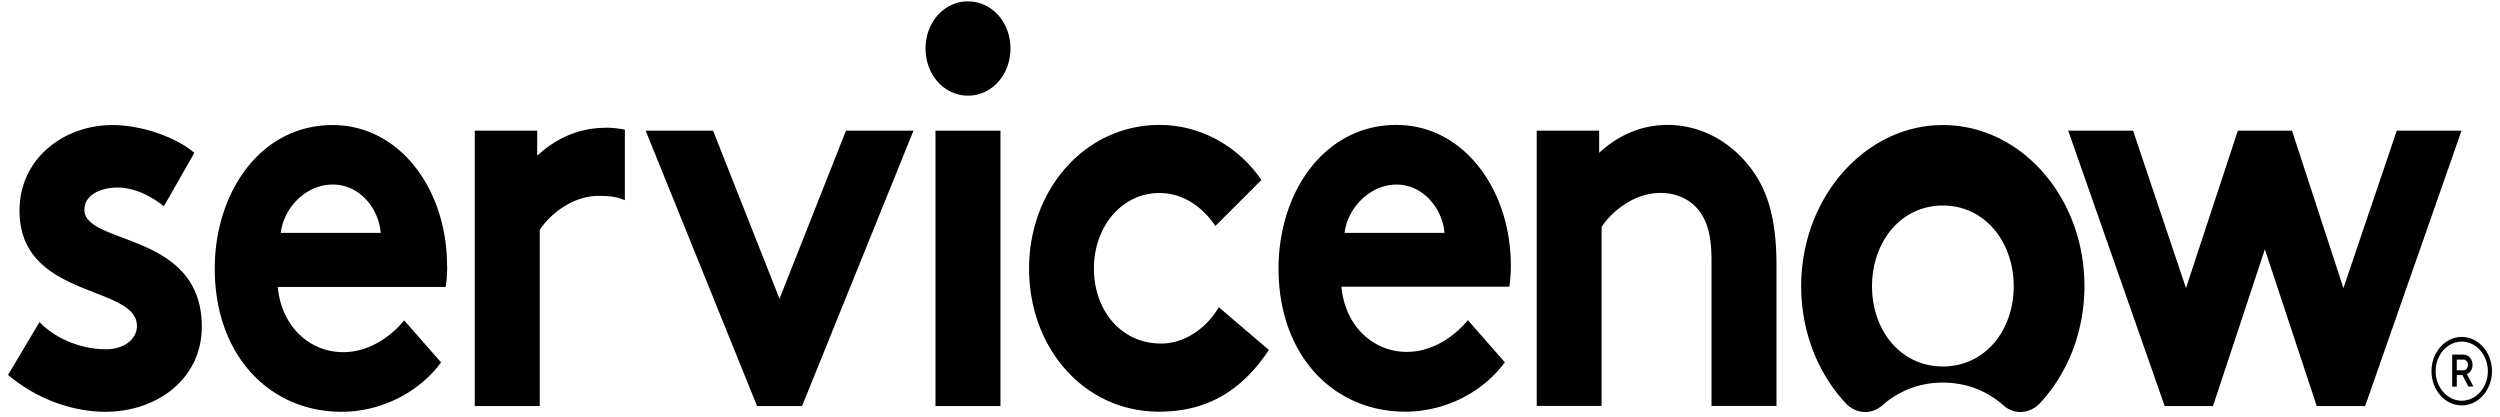
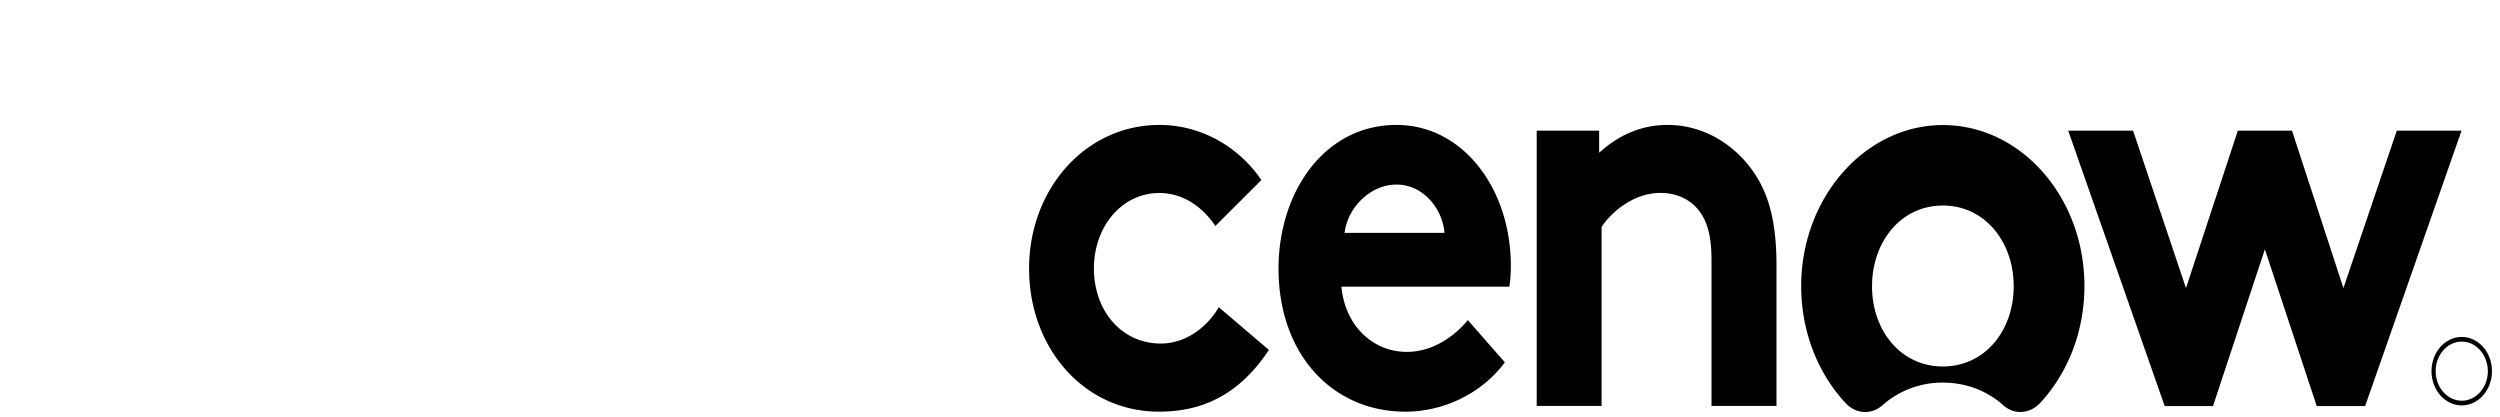
<svg xmlns="http://www.w3.org/2000/svg" width="156" height="26" fill="currentColor" viewBox="0 0 156 26">
-   <path fill-rule="evenodd" d="M37.792 7.975c-1.687 0-3.115.675-4.27 1.74v-1.56h-3.896v17.184h4.054V14.353c.56-.886 1.966-2.13 3.681-2.13.61 0 1.17.05 1.63.277V8.089a6.4 6.4 0 0 0-1.192-.122M2.466 20.097c1.027 1.064 2.62 1.698 4.148 1.698 1.09 0 1.93-.601 1.93-1.454 0-2.584-7.326-1.666-7.326-7.191 0-3.299 2.806-5.346 5.798-5.346 1.966 0 4.112.853 5.11 1.738l-1.902 3.332c-.783-.634-1.809-1.17-2.9-1.17s-2.059.495-2.059 1.381c0 2.234 7.327 1.349 7.327 7.296 0 3.299-2.835 5.314-6.014 5.314-2.088 0-4.305-.812-6.078-2.3zm25.43-3.51c0-4.786-2.964-8.783-7.14-8.783-4.492 0-7.355 4.184-7.355 8.962 0 5.387 3.401 8.929 7.915 8.929 2.339 0 4.736-1.097 6.207-3.08l-2.304-2.624c-.717.886-2.088 1.983-3.803 1.983-2.153 0-3.868-1.666-4.083-4.07H27.81a8 8 0 0 0 .093-1.309zM17.52 14.53c.186-1.56 1.557-3.014 3.243-3.014s2.87 1.487 2.992 3.014zm31.122 4.113 4.147-10.49h4.213l-6.954 17.185h-2.806L40.29 8.154h4.205zM60.404.086c1.464 0 2.648 1.276 2.648 2.941 0 1.666-1.184 2.941-2.648 2.941s-2.648-1.275-2.648-2.94S58.94.085 60.404.085" clip-rule="evenodd" />
-   <path d="M62.429 8.154h-4.055v17.184h4.055z" />
  <path fill-rule="evenodd" d="M79.184 21.828c-1.78 2.69-4.019 3.86-6.86 3.86-4.679 0-8.109-3.966-8.109-8.93 0-4.965 3.523-8.962 8.138-8.962 2.619 0 4.958 1.381 6.358 3.437L75.84 14.1c-.812-1.203-2.024-2.056-3.496-2.056-2.339 0-4.083 2.088-4.083 4.713s1.715 4.68 4.177 4.68c1.65 0 2.963-1.138 3.616-2.267l3.115 2.657zm14.719.78c-1.464 1.982-3.868 3.08-6.207 3.08-4.521 0-7.915-3.543-7.915-8.93 0-4.786 2.87-8.962 7.355-8.962 4.176 0 7.14 4.006 7.14 8.783 0 .463-.029.918-.093 1.308H83.706c.215 2.405 1.93 4.07 4.083 4.07 1.715 0 3.085-1.096 3.803-1.982l2.304 2.625zm-3.768-8.077c-.122-1.527-1.342-3.014-2.992-3.014s-3.057 1.455-3.243 3.015zm5.756 10.807V8.153h3.896v1.382c1.156-1.065 2.591-1.74 4.27-1.74 2.088 0 3.99 1.065 5.239 2.763.997 1.35 1.557 3.08 1.557 6.021v8.75h-4.055v-9.108c0-1.698-.344-2.583-.904-3.225-.531-.601-1.342-.959-2.275-.959-1.715 0-3.114 1.243-3.68 2.129V25.33h-4.055zm25.394-17.534c-4.843-.033-8.848 4.452-8.891 9.961-.021 2.917 1.048 5.541 2.777 7.394.625.674 1.601.74 2.282.138a5.64 5.64 0 0 1 3.782-1.422c1.486 0 2.777.528 3.782 1.422.689.61 1.657.528 2.289-.154 1.701-1.829 2.763-4.42 2.763-7.297 0-5.525-3.933-10.01-8.784-10.042m-.05 15.064c-2.626 0-4.42-2.235-4.42-5.005s1.794-5.038 4.42-5.038 4.42 2.275 4.42 5.038c0 2.762-1.794 5.005-4.42 5.005m16.856 2.47h-3.014l-6.02-17.184h4.047l3.301 9.823 3.236-9.823h3.38l3.208 9.823 3.33-9.823h4.04l-6.014 17.184h-3.021l-3.236-9.782z" clip-rule="evenodd" />
-   <path d="M153.649 23.405h-.345v.723h-.287v-2h.704c.315 0 .566.285.566.643 0 .26-.143.487-.351.577l.402.771h-.316l-.373-.723zm-.345-.301h.417c.15 0 .279-.146.279-.333s-.122-.333-.279-.333h-.417z" />
  <path d="M153.613 21.316c.897 0 1.629.83 1.629 1.845s-.732 1.844-1.629 1.844-1.629-.829-1.629-1.844.732-1.845 1.629-1.845m0-.292c-1.041 0-1.888.959-1.888 2.137s.847 2.137 1.888 2.137 1.887-.96 1.887-2.137-.847-2.137-1.887-2.137" />
</svg>